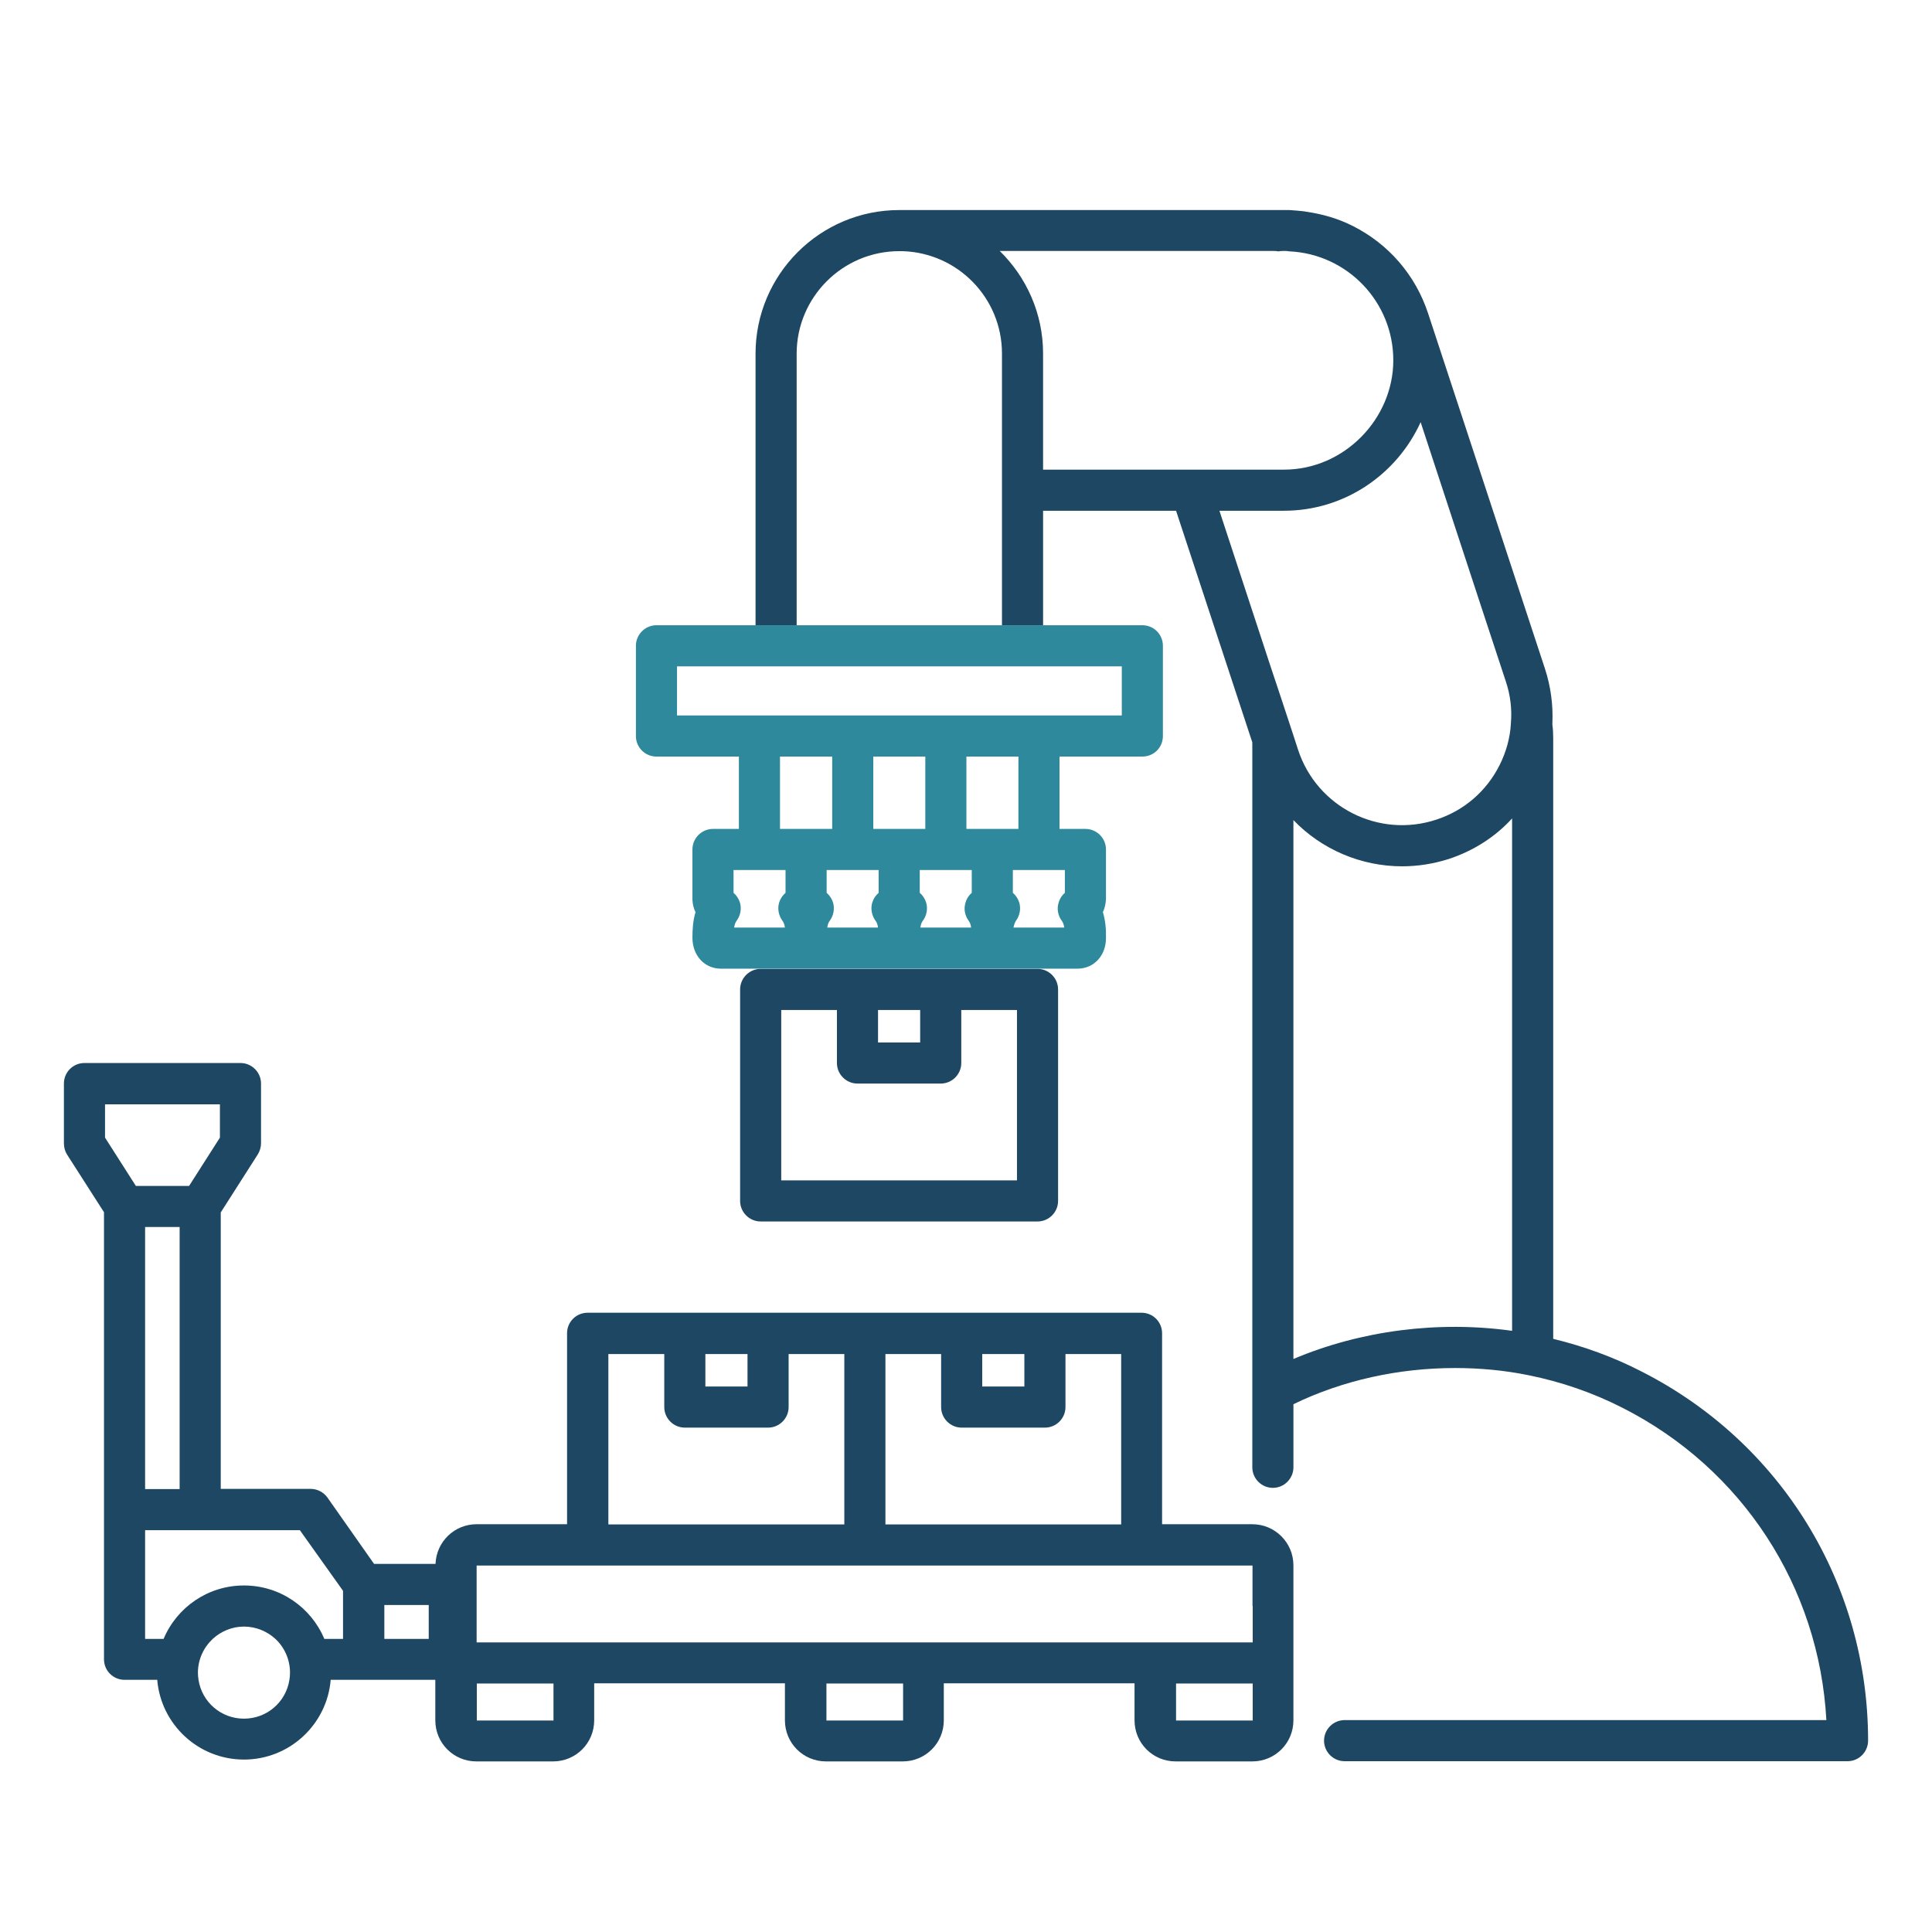
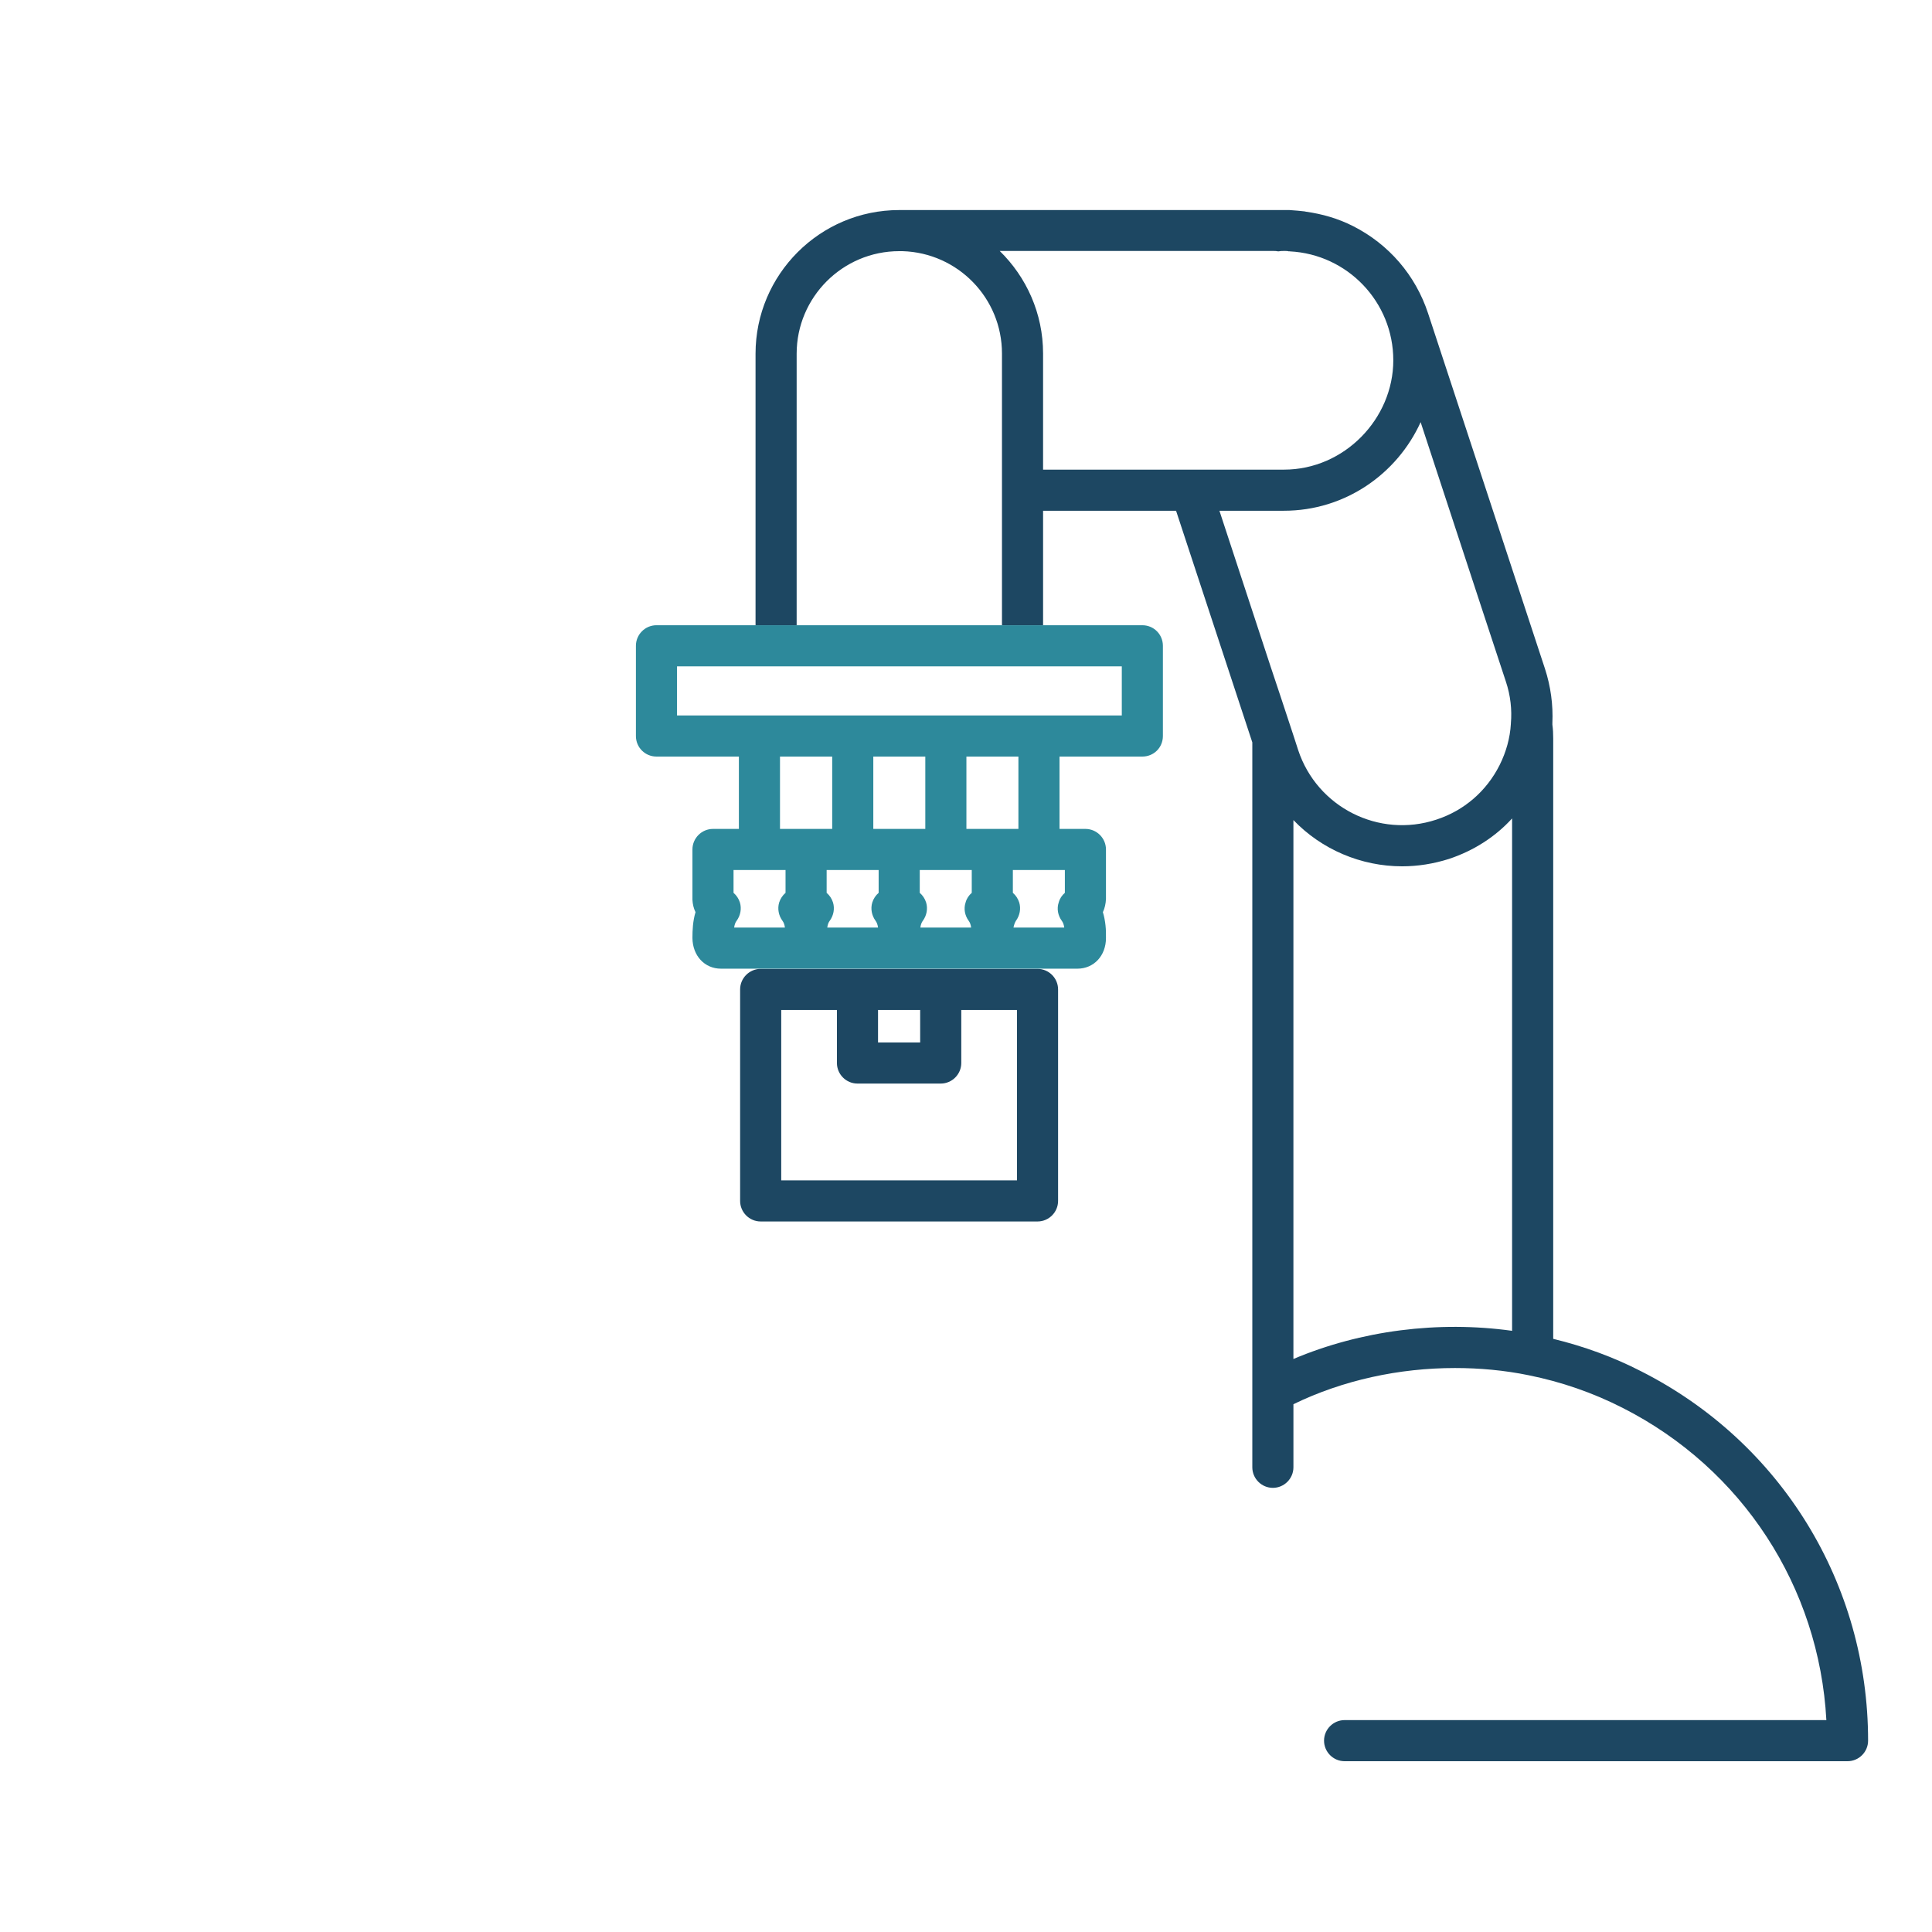
<svg xmlns="http://www.w3.org/2000/svg" id="Layer_1" data-name="Layer 1" viewBox="0 0 94 94">
  <defs>
    <style> .cls-1 { fill: #1d4762; } .cls-2 { fill: #2d899b; } </style>
  </defs>
  <g>
    <path class="cls-1" d="M37.01,59.43h13.47c.55,0,1-.45,1-1v-10.29c0-.55-.45-1-1-1h-13.47c-.55,0-1,.45-1,1v10.29c0,.55,.45,1,1,1Zm5.71-10.29h2.05v1.58h-2.05v-1.58Zm-4.71,0h2.71v2.58c0,.55,.45,1,1,1h4.05c.55,0,1-.45,1-1v-2.58h2.71v8.29h-11.47v-8.29Z" />
    <path class="cls-1" d="M79.85,66.72c-1.36-.7-2.8-1.22-4.28-1.58v-29.21c0-.23-.01-.45-.04-.67v-.08c.04-.88-.08-1.78-.36-2.64l-5.69-17.3c-.61-1.85-1.91-3.36-3.65-4.24-.73-.37-1.5-.59-2.29-.7-.04-.01-.08-.02-.12-.02-.18-.02-.37-.04-.55-.05-.04,0-.08-.01-.13-.01h-.03c-.08,0-.16,0-.24,0h-18.72c-3.86,0-6.99,3.14-6.99,6.99v13.22h2v-13.22c0-2.75,2.24-4.99,4.99-4.99,.05,0,.11,0,.16,0,2.69,.08,4.84,2.28,4.84,4.98v13.22h2v-5.57h6.47l3.71,11.27v35.27c0,.55,.45,1,1,1s1-.45,1-1v-3.07c2.41-1.17,5.14-1.76,7.86-1.76,1.2,0,2.41,.11,3.58,.35,1.59,.32,3.13,.85,4.58,1.59,5.83,2.96,9.56,8.72,9.91,15.19h-23.44c-.55,0-1,.45-1,1s.45,1,1,1h24.47c.55,0,1-.45,1-1,0-7.63-4.23-14.52-11.04-17.97ZM50.75,22.85v-5.65c0-1.95-.81-3.72-2.11-4.99h13.29c.09,0,.16,0,.24,.02,.01-.01,.03,0,.04,0,.1-.02,.19-.02,.29-.02,.07,0,.14,0,.21,.02,.01-.01,.03,0,.04,0,2.81,.14,5.04,2.46,5.04,5.3s-2.38,5.32-5.32,5.32h-11.72Zm11.54,10.99l-.47-1.41h0s-2.49-7.58-2.49-7.58h3.14c2.96,0,5.5-1.78,6.65-4.31l3.02,9.2,.56,1.7,.57,1.73c.22,.66,.3,1.36,.24,2.03v.02c-.04,.69-.23,1.37-.55,2.01-.64,1.27-1.73,2.21-3.08,2.65-2.79,.92-5.8-.6-6.72-3.39l-.22-.68h0s-.65-1.97-.65-1.97Zm11.28,30.91c-3.59-.5-7.35-.02-10.64,1.37v-26.22c1.37,1.43,3.29,2.25,5.29,2.25,.76,0,1.52-.12,2.28-.36,1.2-.4,2.25-1.07,3.07-1.97v24.93Z" />
-     <path class="cls-1" d="M60.94,74.16h-4.4v-9.29c0-.56-.45-1-1-1H28.59c-.55,0-1,.44-1,1v9.29h-4.4c-1.09,0-1.96,.86-2,1.93h-2.99l-2.27-3.23c-.19-.26-.49-.42-.82-.42h-4.37v-13.45l1.8-2.82c.1-.16,.16-.35,.16-.54v-2.91c0-.55-.45-1-1-1H4.11c-.56,0-1,.45-1,1v2.91c0,.19,.05,.38,.15,.54l1.8,2.81v21.75c0,.56,.45,1,1,1h1.59c.18,2.17,2,3.88,4.22,3.88s4.04-1.71,4.22-3.88h1.57s.02,0,.02,0h3.5v1.97c0,1.11,.89,2,2,2h3.73c1.11,0,2-.89,2-2v-1.8h9.28v1.8c0,1.11,.89,2,2,2h3.73c1.11,0,2-.89,2-2v-1.8h9.28v1.8c0,1.11,.89,2,2,2h3.73c1.11,0,2-.89,2-2v-7.54c0-1.1-.89-2-2-2ZM5.11,55.35v-1.62h5.59v1.62l-1.5,2.35h-2.59l-1.5-2.35Zm3.63,4.35v12.75h-1.68v-12.75h1.68Zm5.34,22.04c-.17,1.07-1.09,1.88-2.21,1.88s-2.04-.81-2.21-1.88c-.02-.12-.03-.24-.03-.36,0-.64,.28-1.23,.72-1.64,.4-.37,.94-.6,1.52-.6s1.13,.23,1.53,.6c.44,.41,.71,1,.71,1.64,0,.12-.01,.24-.03,.36Zm2.61-2h-.91c-.64-1.53-2.15-2.6-3.91-2.6s-3.27,1.07-3.91,2.6h-.9v-5.29h7.53l2.1,2.95v2.34Zm4.17,0h-2.16v-1.65h2.16v1.65Zm26.93-13.86h2.05v1.58h-2.05v-1.58Zm-4.71,0h2.71v2.58c0,.55,.45,1,1,1h4.05c.55,0,1-.45,1-1v-2.58h2.71v8.29h-11.47v-8.29Zm-8.76,0h2.05v1.58h-2.05v-1.58Zm-4.72,0h2.72v2.58c0,.55,.45,1,1,1h4.05c.55,0,1-.45,1-1v-2.58h2.71v8.29h-11.48v-8.29Zm-2.67,17.83h-3.73v-1.8h3.73v1.8Zm17.01,0h-3.73v-1.8h3.73v1.8Zm17.01,0h-3.73v-1.8h3.73v1.8Zm0-5.57v1.77H23.19v-3.74H60.94v1.97Z" />
  </g>
  <path class="cls-2" d="M55.58,30.42H31.94c-.55,0-1,.45-1,1v4.39c0,.56,.45,1,1,1h4.01v3.52h-1.26c-.55,0-1,.45-1,1h0v2.45c.01,.21,.06,.42,.15,.6-.13,.43-.15,.87-.15,1.26,.01,.86,.59,1.49,1.39,1.49h17.34c.8,0,1.39-.63,1.39-1.49,.01-.4-.02-.83-.15-1.26,.09-.19,.14-.41,.15-.64v-2.41c0-.55-.45-1-1-1h-1.26v-3.52h4.03c.56,0,1-.44,1-1v-4.39c0-.55-.44-1-1-1Zm-17.36,13.02c-.14,.12-.25,.28-.31,.47-.09,.3-.03,.63,.16,.89,.06,.08,.1,.18,.12,.33h-2.47c.02-.15,.06-.25,.12-.33,.19-.26,.25-.59,.16-.89-.06-.19-.17-.35-.31-.47v-1.11h2.53v1.11Zm-.27-3.11v-3.52h2.54v3.52h-2.54Zm4.8,3.11c-.14,.12-.25,.28-.31,.47-.09,.3-.03,.63,.16,.89,.06,.08,.1,.18,.12,.33h-2.47c.02-.15,.06-.25,.12-.33,.19-.26,.25-.59,.16-.89-.06-.19-.17-.35-.31-.47v-1.11h2.53v1.11Zm-.26-3.11v-3.52h2.53v3.52h-2.53Zm4.79,3.11c-.14,.12-.25,.28-.3,.47-.1,.3-.04,.63,.15,.89,.06,.08,.1,.18,.12,.33h-2.47c.02-.15,.06-.25,.12-.33,.19-.26,.25-.59,.16-.89-.06-.19-.17-.35-.31-.47v-1.11h2.53v1.11Zm-.26-3.11v-3.52h2.53v3.52h-2.53Zm4.79,2v1.11c-.14,.12-.25,.28-.3,.47-.1,.3-.04,.63,.15,.89,.06,.08,.1,.18,.12,.33h-2.47c.03-.15,.07-.25,.12-.33,.19-.26,.25-.59,.16-.89-.06-.19-.17-.35-.31-.47v-1.11h2.53Zm2.77-7.52h-21.64v-2.39h21.64v2.39Z" />
</svg>